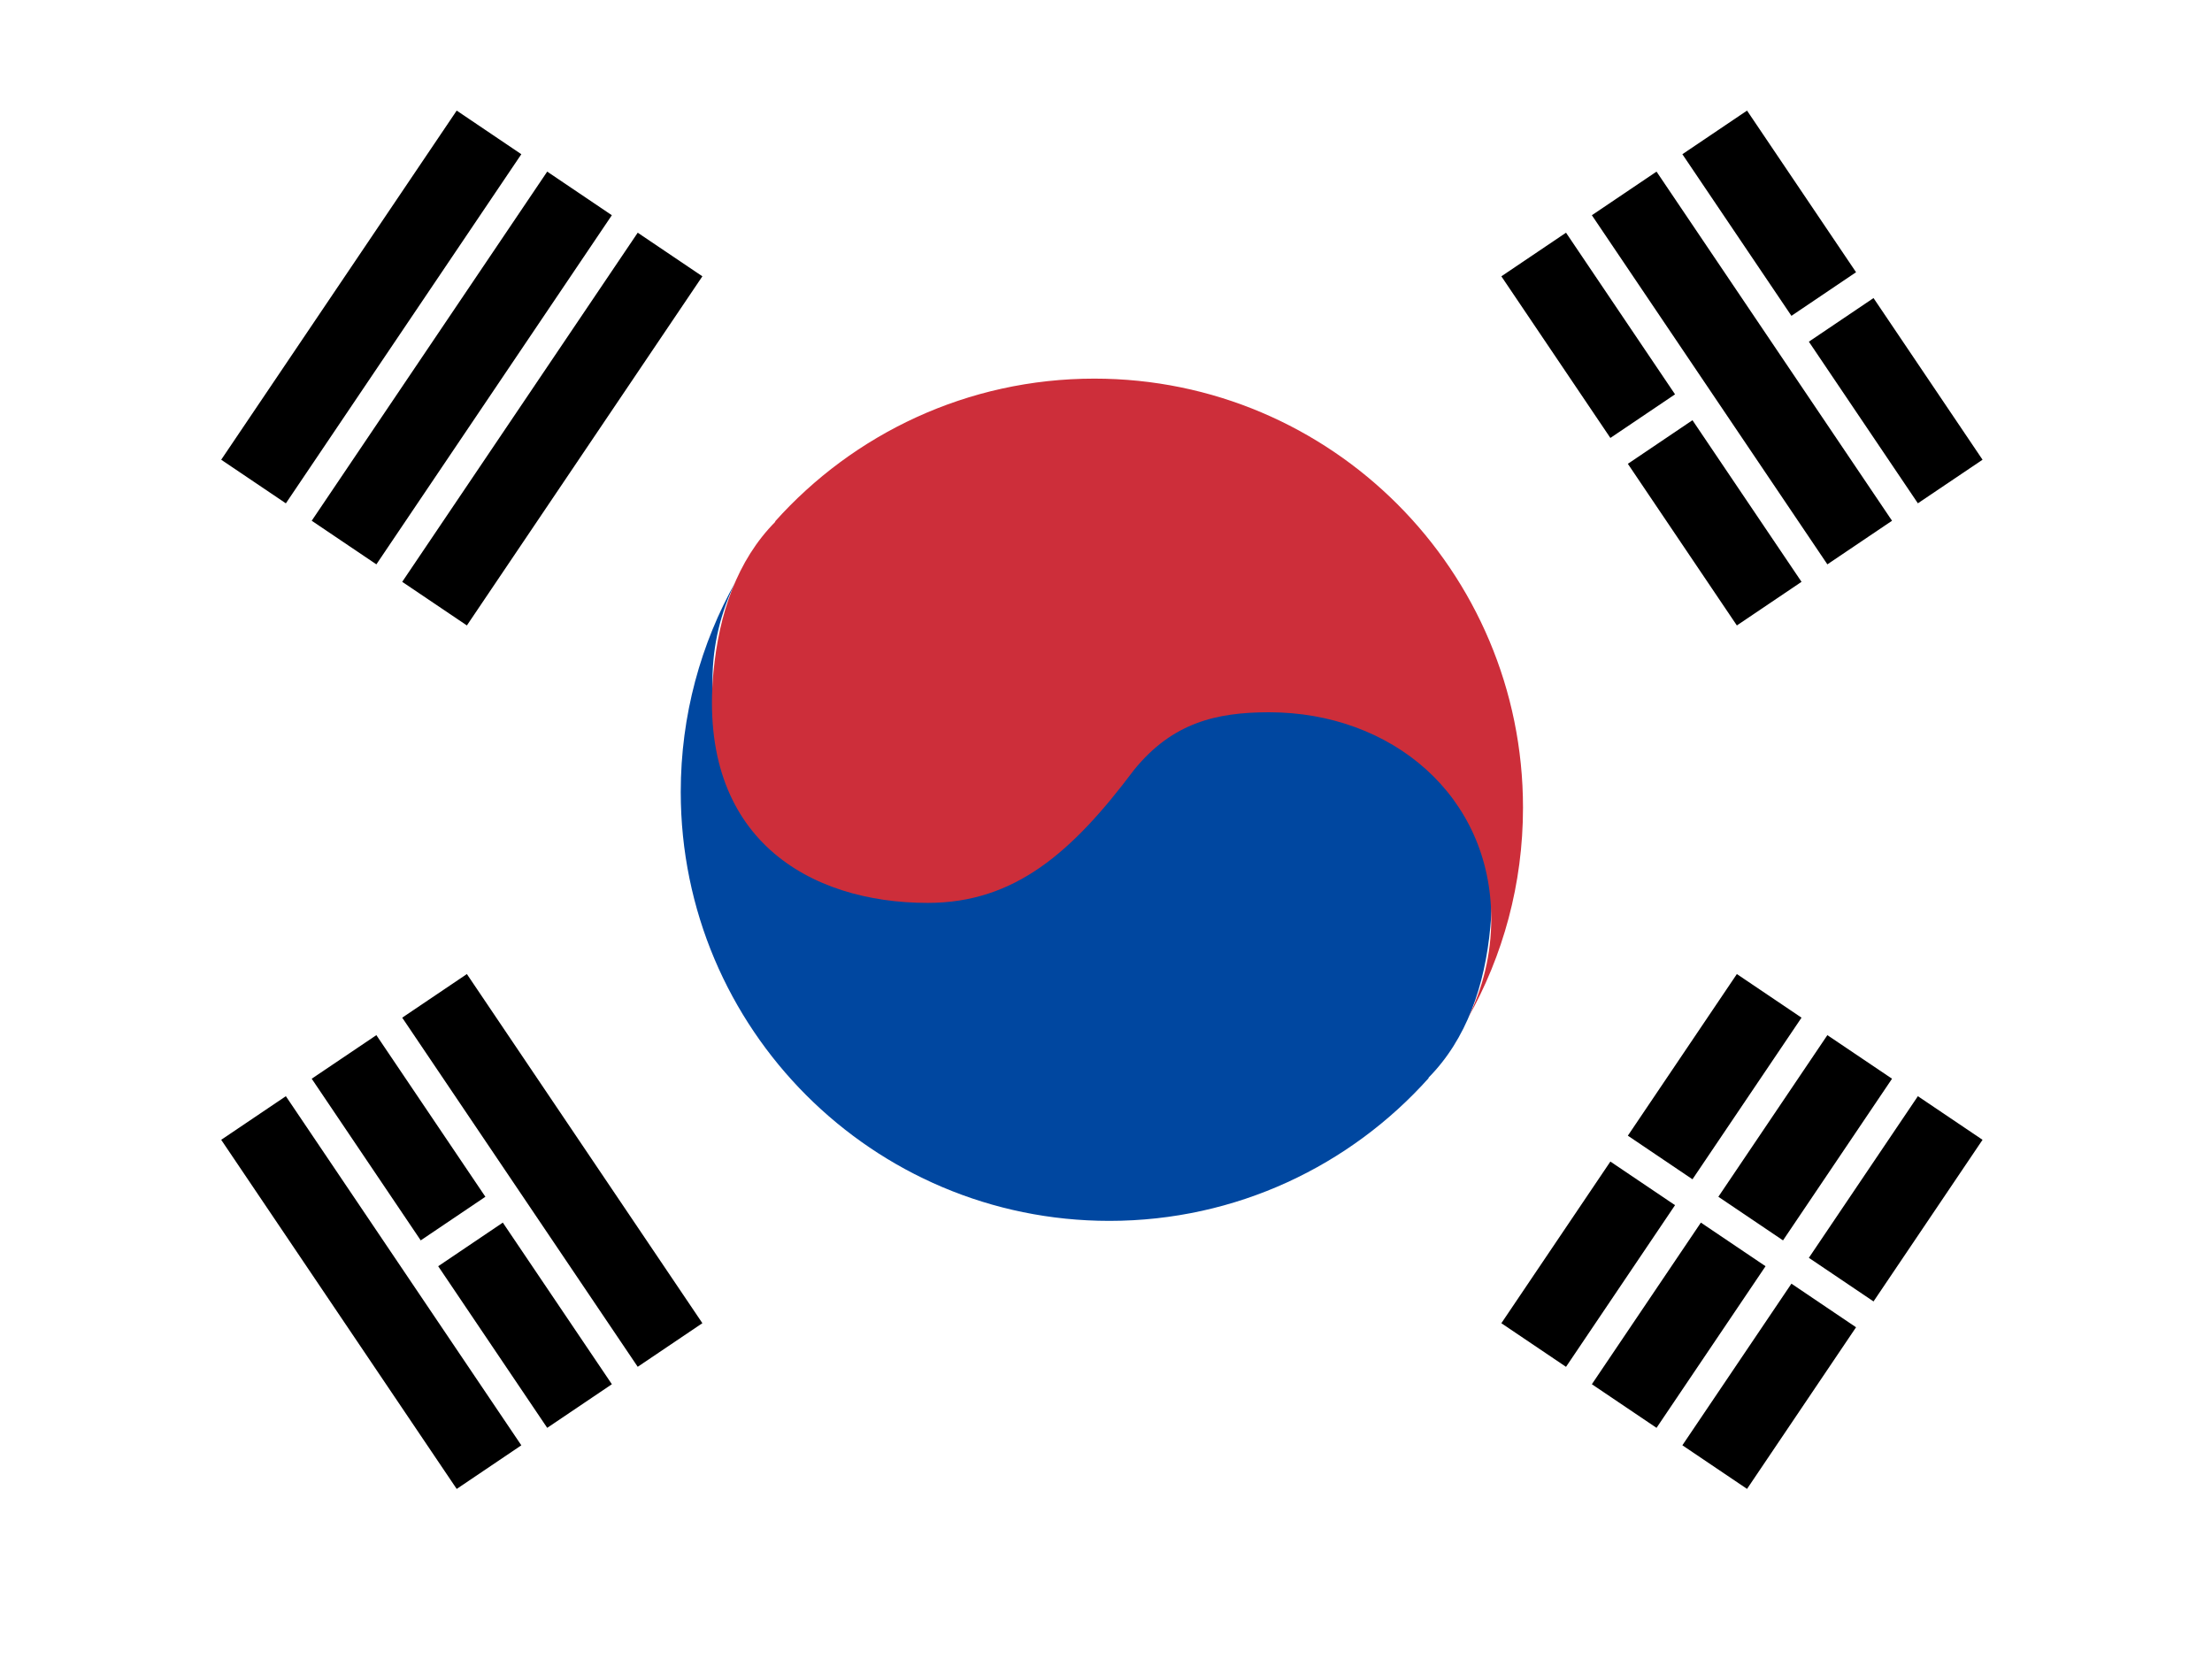
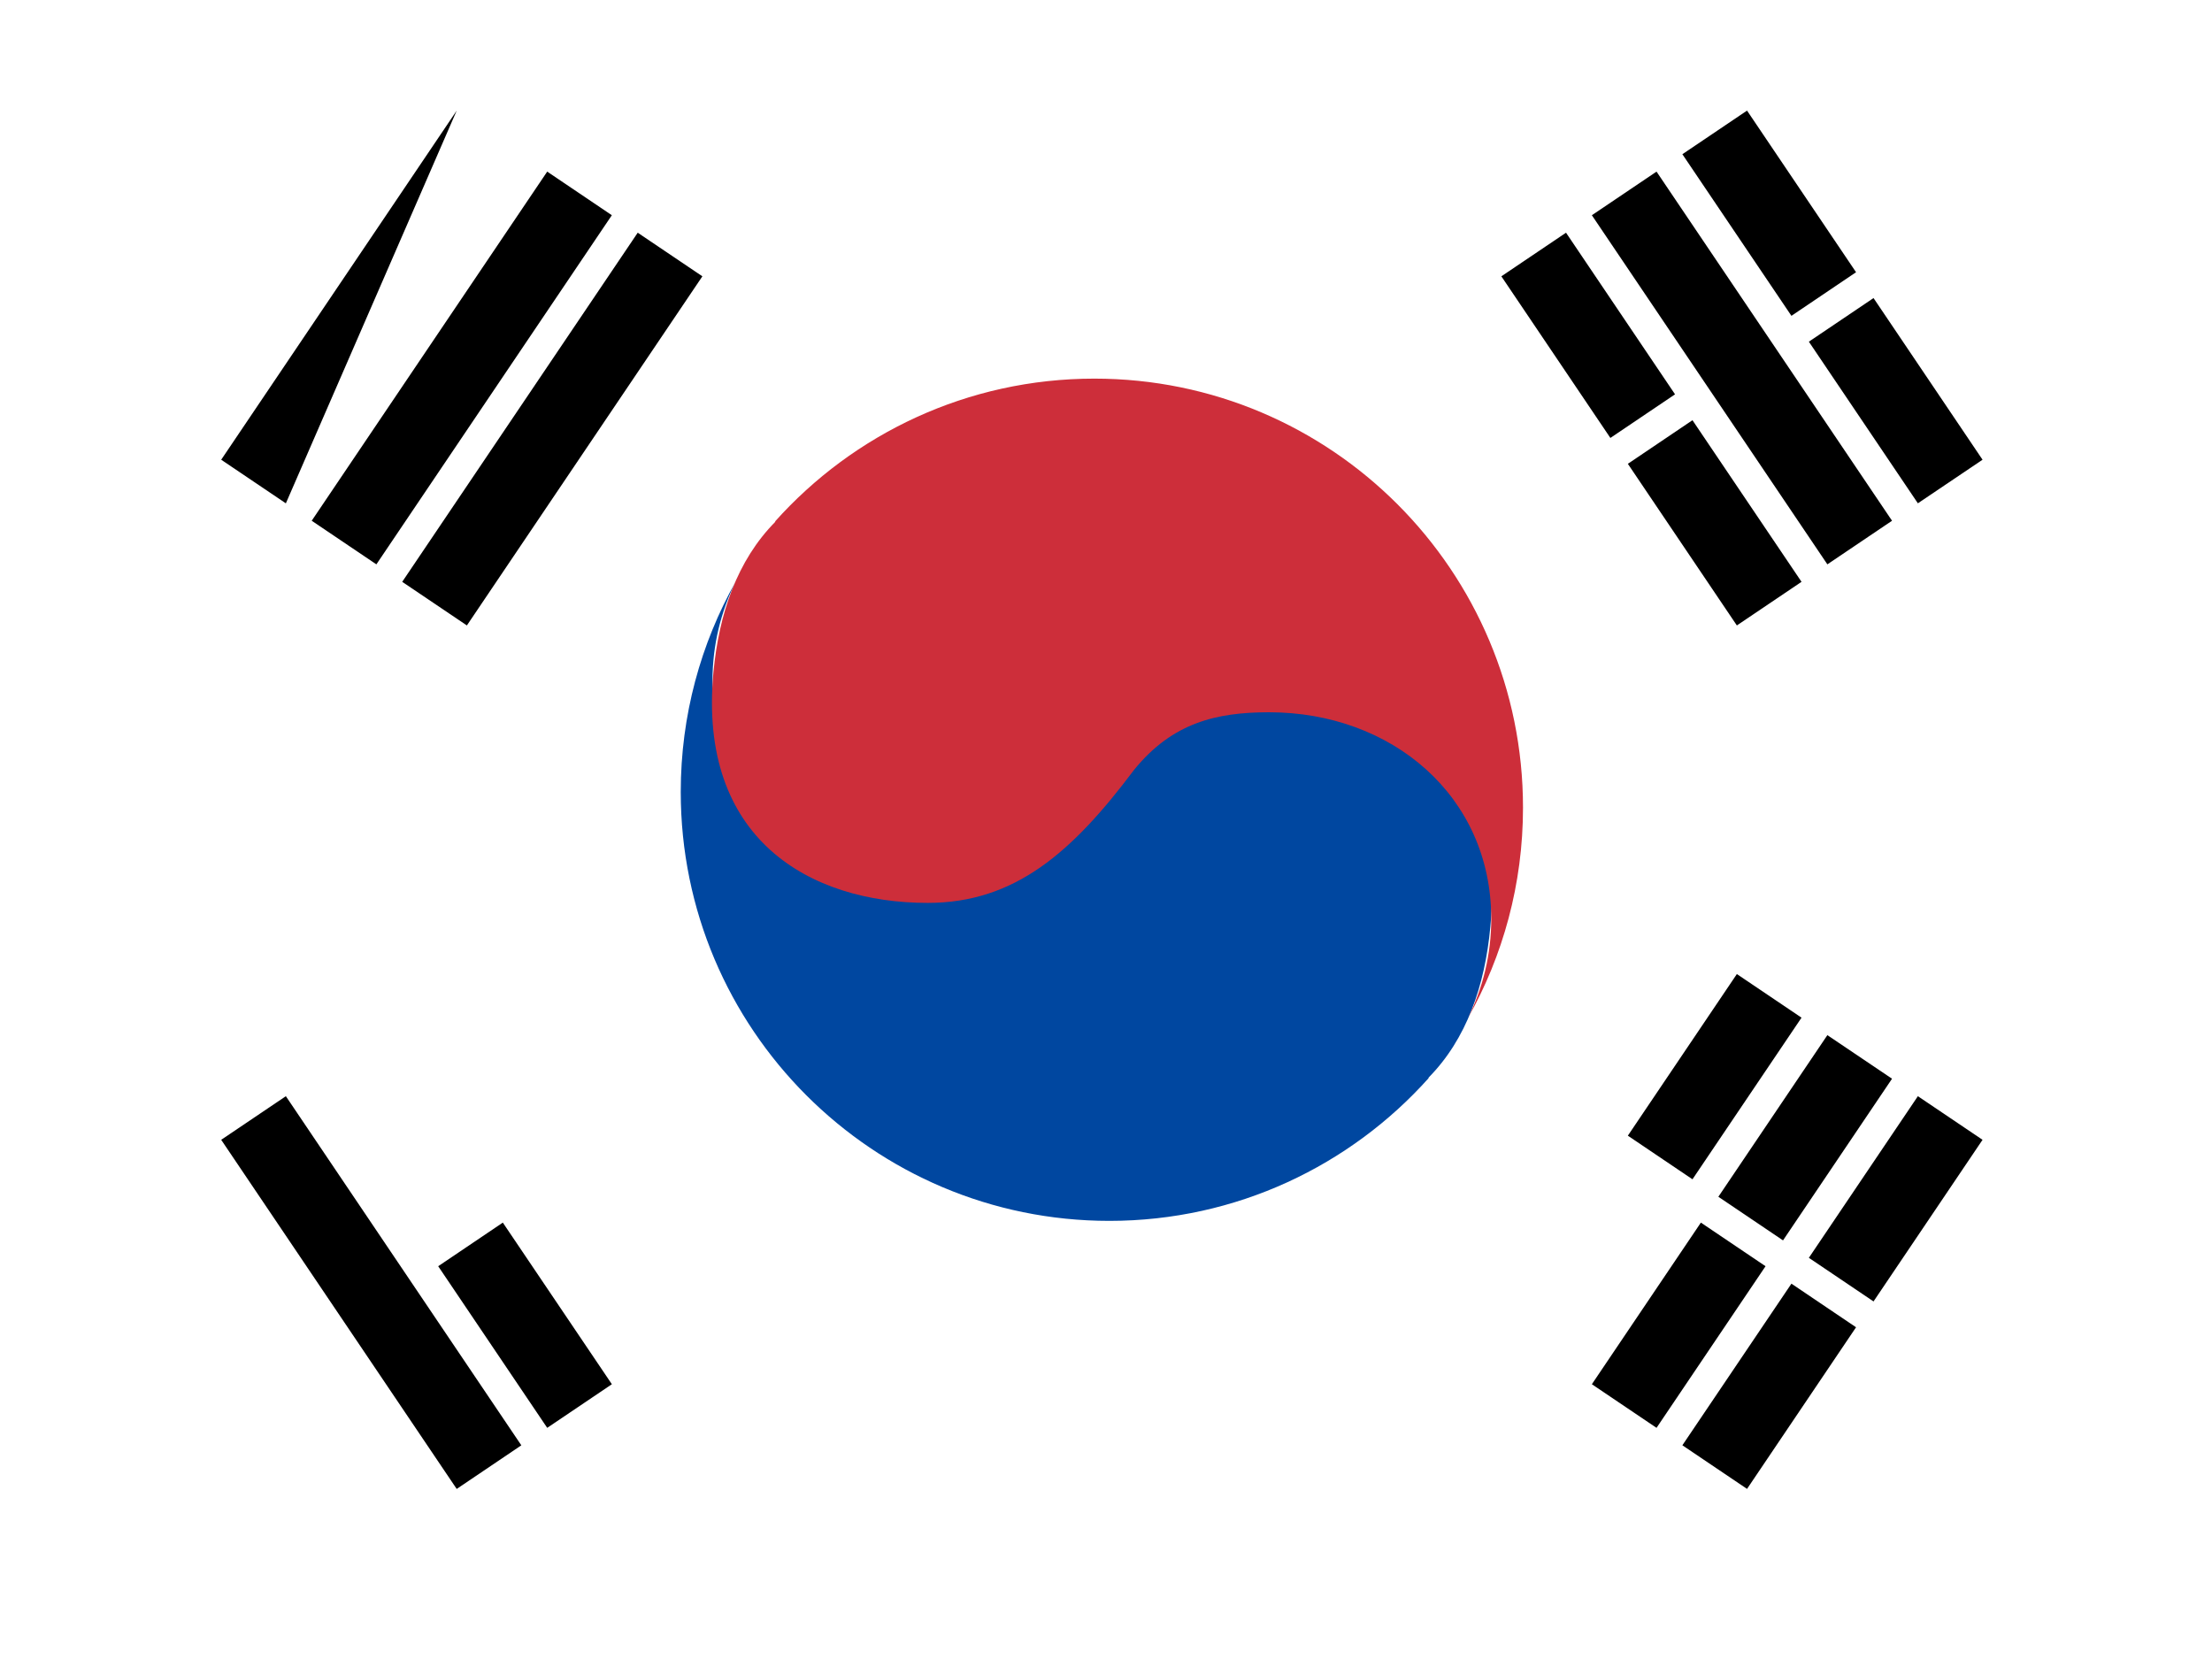
<svg xmlns="http://www.w3.org/2000/svg" width="60" height="45" viewBox="0 0 60 45" fill="none">
  <rect x="0" y="0" width="60" height="45" fill="#333333" stroke="none" />
  <g clip-path="url(#clip0_593_5773)">
    <rect width="60" height="45" fill="white" />
    <path fill-rule="evenodd" clip-rule="evenodd" d="M45.634 39.203L48.592 34.819L50.345 36.002L47.388 40.386L45.634 39.203Z" fill="black" />
    <path fill-rule="evenodd" clip-rule="evenodd" d="M49.065 34.118L52.022 29.734L53.776 30.917L50.819 35.301L49.065 34.118Z" fill="black" />
    <path fill-rule="evenodd" clip-rule="evenodd" d="M43.179 37.547L46.136 33.163L47.89 34.346L44.933 38.73L43.179 37.547Z" fill="black" />
    <path fill-rule="evenodd" clip-rule="evenodd" d="M46.61 32.462L49.567 28.078L51.321 29.26L48.364 33.645L46.61 32.462Z" fill="black" />
-     <path fill-rule="evenodd" clip-rule="evenodd" d="M40.724 35.892L43.681 31.507L45.435 32.69L42.478 37.075L40.724 35.892Z" fill="black" />
    <path fill-rule="evenodd" clip-rule="evenodd" d="M44.155 30.805L47.112 26.421L48.866 27.604L45.908 31.988L44.155 30.805Z" fill="black" />
    <path fill-rule="evenodd" clip-rule="evenodd" d="M7.754 29.734L14.141 39.204L12.388 40.387L6 30.917L7.754 29.734Z" fill="black" />
    <path fill-rule="evenodd" clip-rule="evenodd" d="M13.639 33.163L16.597 37.547L14.843 38.73L11.886 34.346L13.639 33.163Z" fill="black" />
-     <path fill-rule="evenodd" clip-rule="evenodd" d="M10.209 28.078L13.166 32.462L11.412 33.645L8.455 29.26L10.209 28.078Z" fill="black" />
-     <path fill-rule="evenodd" clip-rule="evenodd" d="M12.664 26.421L19.052 35.891L17.298 37.074L10.91 27.604L12.664 26.421Z" fill="black" />
    <path fill-rule="evenodd" clip-rule="evenodd" d="M30.091 33.116C23.67 33.116 18.465 27.907 18.465 21.481C18.465 19.405 19.008 17.457 19.959 15.77C19.554 16.581 19.326 17.496 19.326 18.464C19.326 21.796 22.025 24.067 25.354 24.067C26.792 24.067 27.978 23.778 29.014 22.506C29.087 22.409 29.16 22.313 29.232 22.22L29.449 21.943C29.521 21.853 29.593 21.764 29.665 21.677L29.882 21.421C31.254 19.836 32.656 18.895 34.612 18.895C37.822 18.895 40.847 20.638 40.425 25.144C40.276 26.736 39.783 28.187 38.742 29.238L38.757 29.238C36.628 31.618 33.534 33.116 30.091 33.116Z" fill="#0047A0" />
    <path fill-rule="evenodd" clip-rule="evenodd" d="M29.685 10.27C36.106 10.27 41.311 15.479 41.311 21.906C41.311 23.981 40.768 25.929 39.817 27.616C40.222 26.805 40.45 25.89 40.45 24.922C40.45 21.59 37.751 19.32 34.422 19.32C32.983 19.32 31.798 19.608 30.762 20.881C29.088 23.113 27.532 24.491 25.164 24.491C21.953 24.491 18.928 22.748 19.351 18.243C19.5 16.65 19.993 15.2 21.034 14.149L21.019 14.149C23.148 11.768 26.242 10.27 29.685 10.27Z" fill="#CD2E3A" />
    <path fill-rule="evenodd" clip-rule="evenodd" d="M45.908 11.398L48.866 15.782L47.112 16.965L44.155 12.581L45.908 11.398Z" fill="black" />
    <path fill-rule="evenodd" clip-rule="evenodd" d="M42.478 6.312L45.435 10.696L43.681 11.879L40.724 7.495L42.478 6.312Z" fill="black" />
    <path fill-rule="evenodd" clip-rule="evenodd" d="M44.933 4.655L51.321 14.125L49.567 15.308L43.179 5.838L44.933 4.655Z" fill="black" />
    <path fill-rule="evenodd" clip-rule="evenodd" d="M50.819 8.085L53.776 12.47L52.022 13.652L49.065 9.268L50.819 8.085Z" fill="black" />
    <path fill-rule="evenodd" clip-rule="evenodd" d="M47.388 3L50.345 7.384L48.592 8.567L45.634 4.183L47.388 3Z" fill="black" />
    <path fill-rule="evenodd" clip-rule="evenodd" d="M10.91 15.782L17.298 6.312L19.052 7.495L12.664 16.965L10.91 15.782Z" fill="black" />
    <path fill-rule="evenodd" clip-rule="evenodd" d="M8.455 14.125L14.843 4.655L16.596 5.838L10.209 15.308L8.455 14.125Z" fill="black" />
-     <path fill-rule="evenodd" clip-rule="evenodd" d="M6 12.47L12.388 3L14.141 4.183L7.754 13.653L6 12.47Z" fill="black" />
+     <path fill-rule="evenodd" clip-rule="evenodd" d="M6 12.47L12.388 3L7.754 13.653L6 12.47Z" fill="black" />
  </g>
  <defs>
    <clipPath id="clip0_593_5773">
      <rect width="60" height="45" fill="white" />
    </clipPath>
  </defs>
</svg>